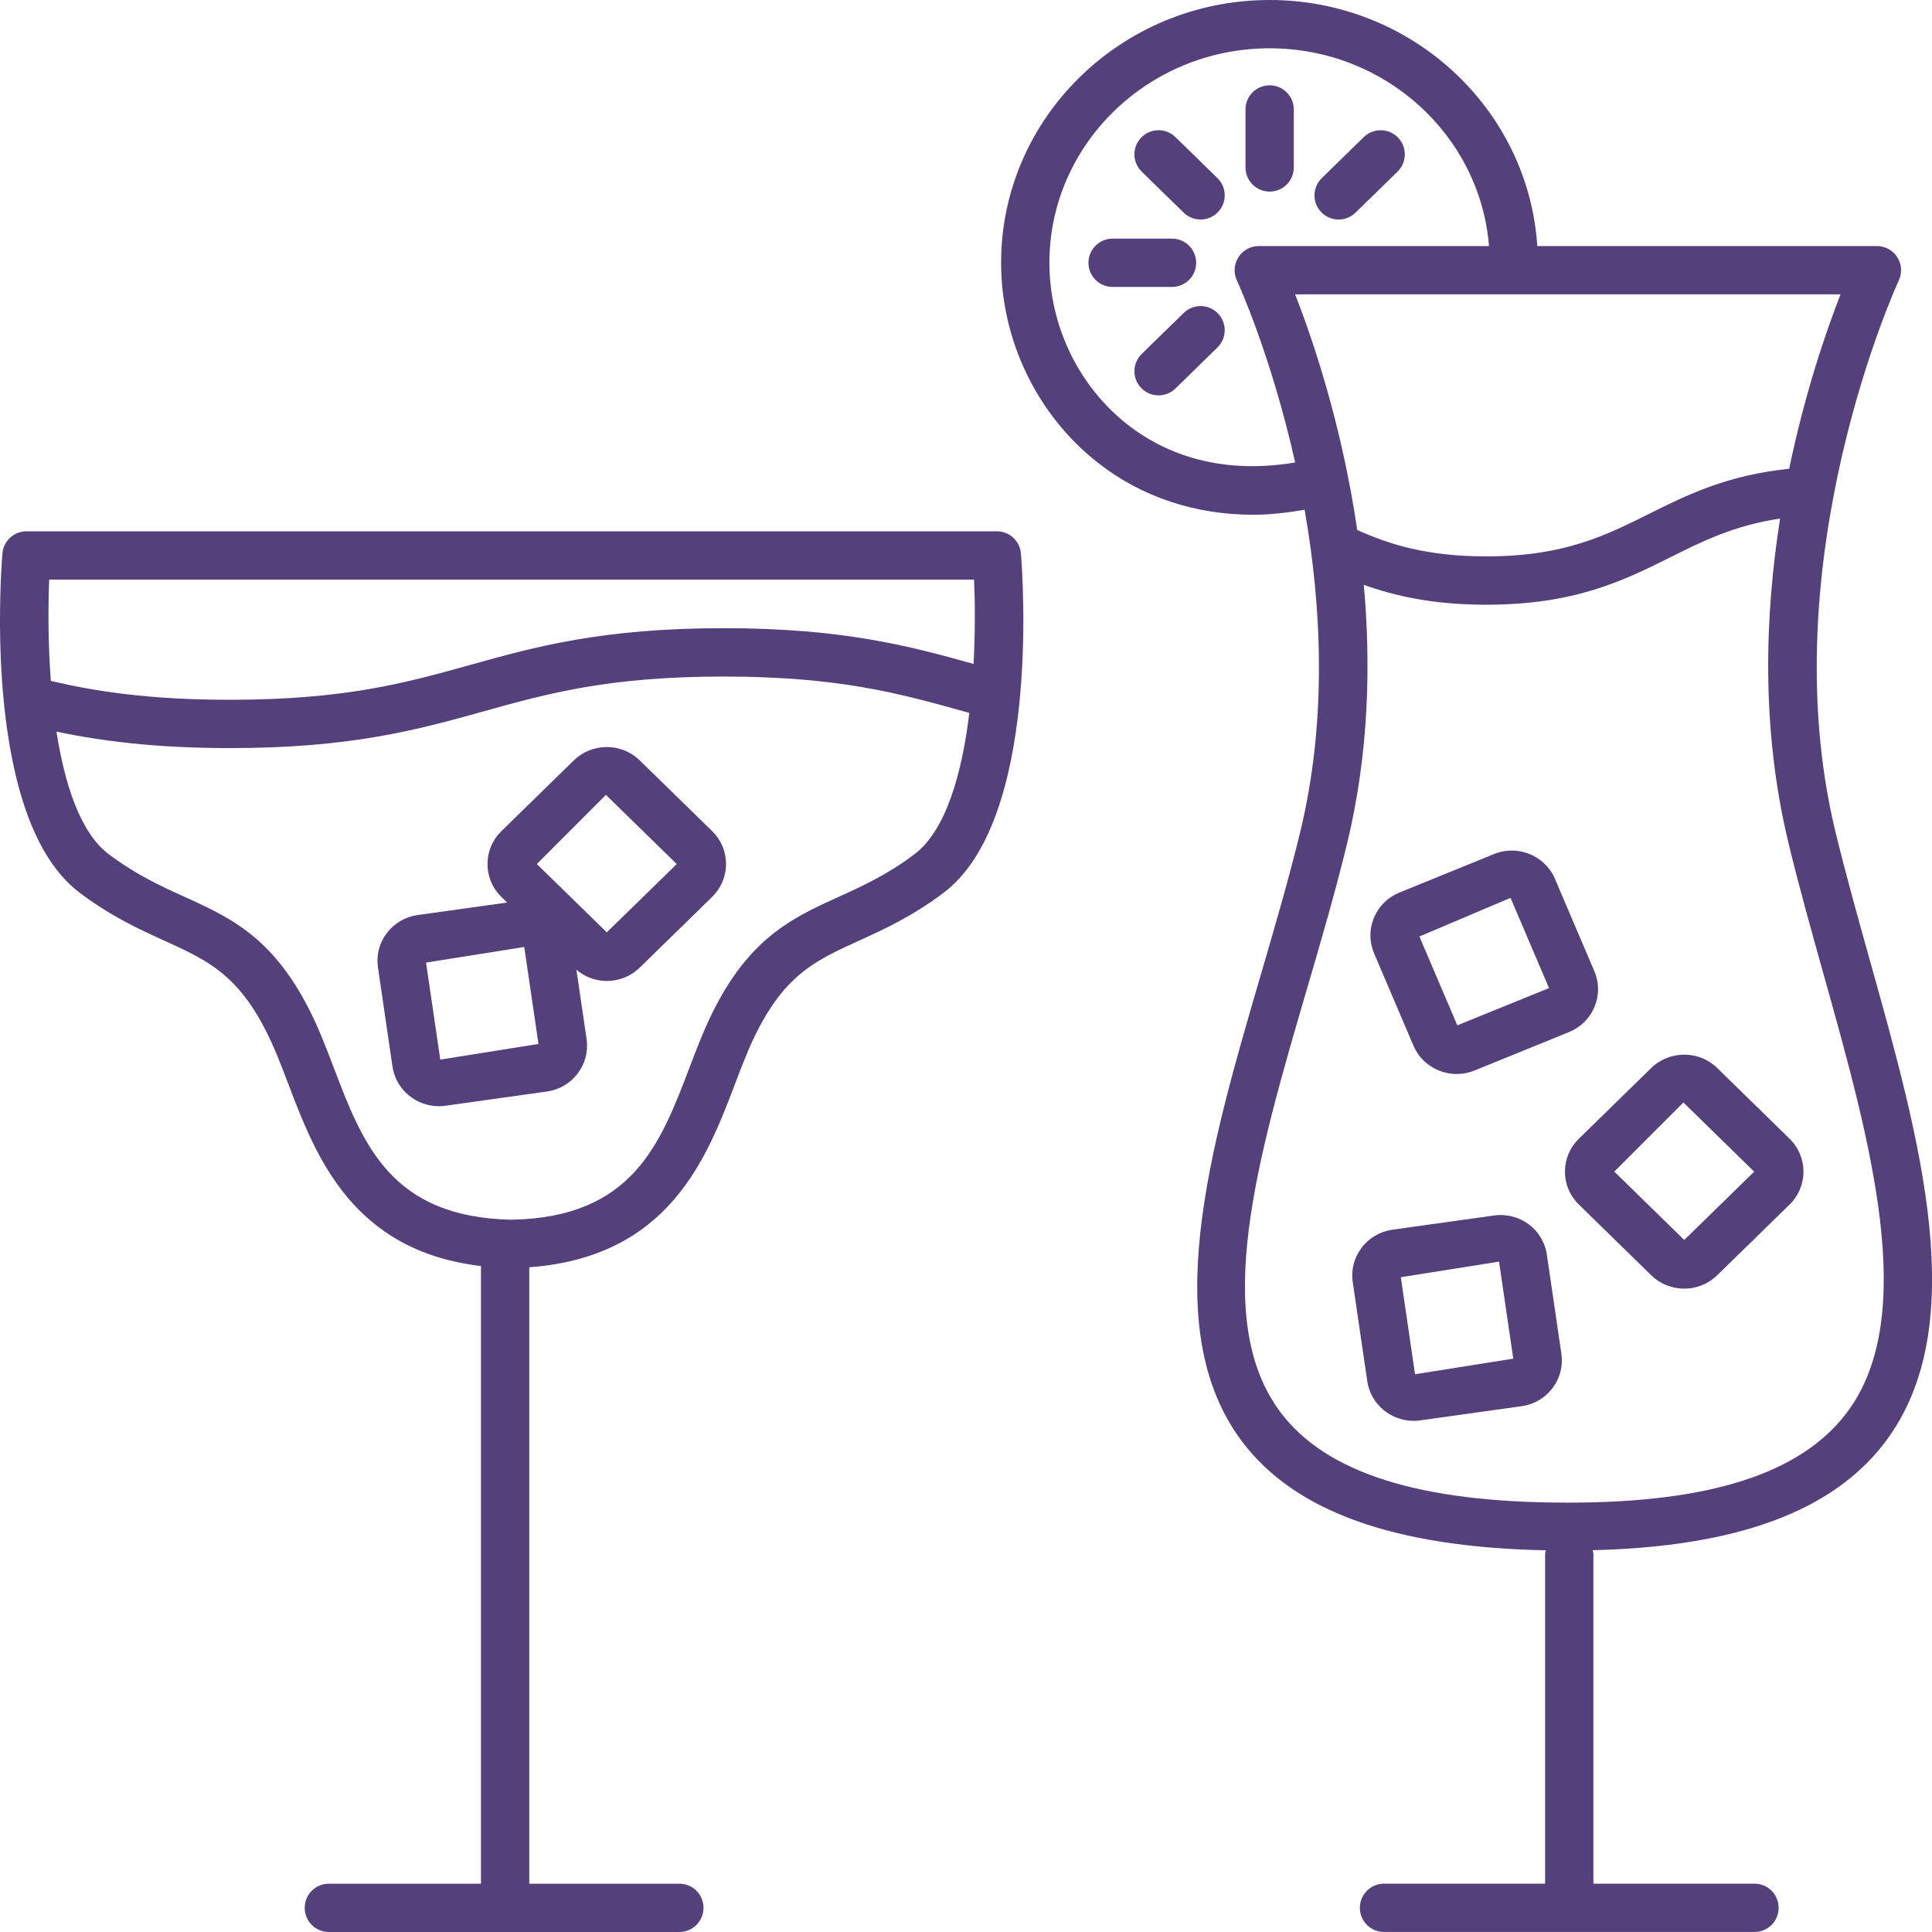
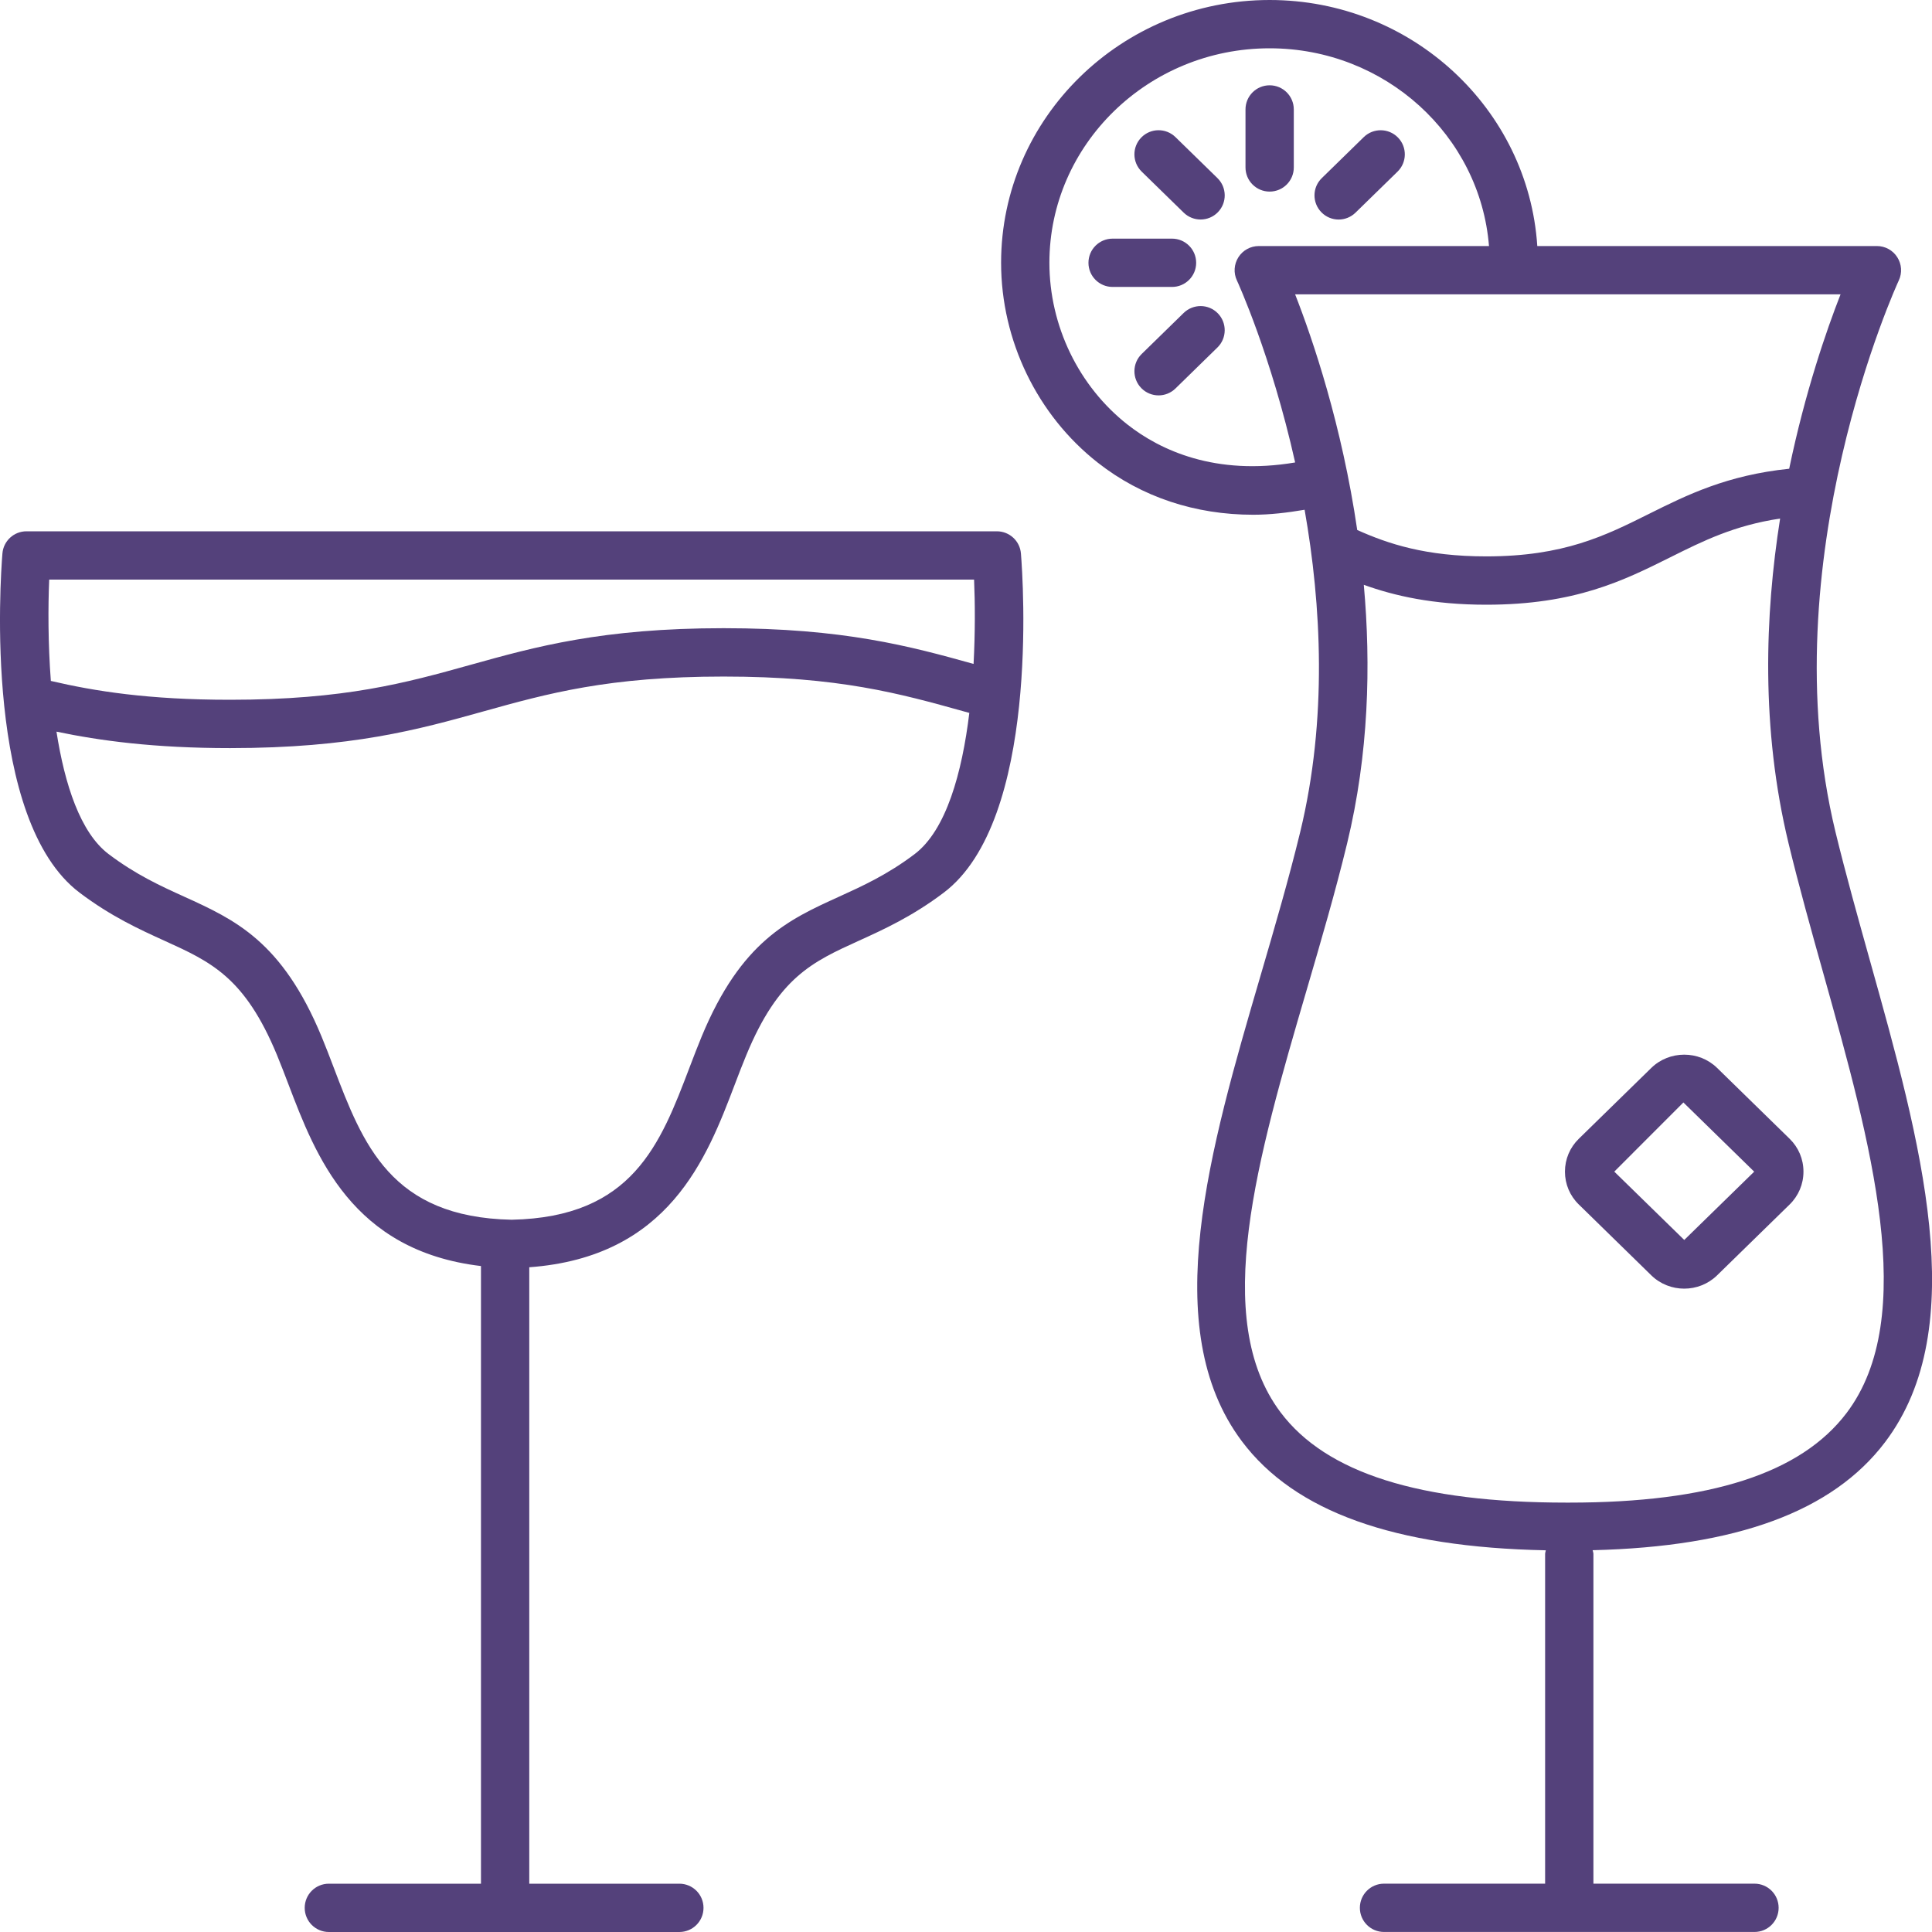
<svg xmlns="http://www.w3.org/2000/svg" width="60" height="60" viewBox="0 0 60 60" fill="none">
  <path d="M34.095 14.37C35.456 15.438 37.12 15.986 38.921 15.986C39.441 15.986 39.976 15.923 40.516 15.831C41.034 18.78 41.23 22.325 40.38 25.836C40.026 27.293 39.581 28.819 39.149 30.294C37.572 35.683 35.942 41.255 38.565 44.756C40.208 46.949 43.313 48.053 48.007 48.146C48.001 48.185 47.985 48.219 47.985 48.259V58.499H42.982C42.567 58.499 42.232 58.834 42.232 59.249C42.232 59.664 42.567 59.999 42.982 59.999H54.487C54.902 59.999 55.237 59.664 55.237 59.249C55.237 58.834 54.902 58.499 54.487 58.499H49.485V48.259C49.485 48.218 49.467 48.182 49.461 48.143C53.921 48.035 56.907 46.944 58.539 44.792C61.258 41.208 59.64 35.43 58.075 29.841C57.705 28.516 57.321 27.147 57.002 25.835C54.965 17.42 58.928 8.795 58.969 8.709C59.078 8.476 59.06 8.205 58.922 7.989C58.785 7.772 58.546 7.641 58.289 7.641H47.742C47.465 3.384 43.848 0 39.429 0C34.831 0 31.09 3.661 31.09 8.161C31.09 10.574 32.213 12.895 34.095 14.37ZM56.63 30.246C58.096 35.481 59.612 40.895 57.344 43.886C55.925 45.756 53.109 46.665 48.734 46.665C48.705 46.665 48.678 46.665 48.648 46.665C44.087 46.665 41.181 45.746 39.765 43.856C37.592 40.957 39.047 35.981 40.588 30.715C41.025 29.223 41.476 27.681 41.837 26.189C42.508 23.417 42.579 20.66 42.354 18.162C43.306 18.505 44.505 18.78 46.156 18.78C48.919 18.78 50.422 18.03 51.877 17.305C52.893 16.798 53.861 16.317 55.283 16.104C54.81 19.096 54.684 22.631 55.545 26.19C55.868 27.526 56.255 28.908 56.63 30.246ZM55.565 14.557C53.63 14.758 52.396 15.368 51.207 15.961C49.848 16.639 48.565 17.279 46.155 17.279C44.277 17.279 43.115 16.891 42.15 16.46C41.673 13.202 40.77 10.542 40.221 9.141H57.16C56.722 10.258 56.059 12.177 55.565 14.557ZM39.429 1.5C43.02 1.5 45.968 4.211 46.242 7.641H39.093C38.836 7.641 38.598 7.772 38.46 7.988C38.322 8.205 38.304 8.476 38.413 8.709C38.434 8.753 39.477 11.028 40.222 14.362C37.744 14.781 36.034 13.984 35.02 13.189C33.498 11.996 32.59 10.117 32.59 8.161C32.59 4.489 35.658 1.5 39.429 1.5Z" fill="#54417B" />
  <path d="M36.398 8.911C36.812 8.911 37.148 8.576 37.148 8.161C37.148 7.747 36.812 7.411 36.398 7.411H34.553C34.138 7.411 33.803 7.747 33.803 8.161C33.803 8.576 34.138 8.911 34.553 8.911H36.398Z" fill="#54417B" />
  <path d="M39.43 5.95C39.844 5.95 40.18 5.615 40.18 5.2V3.399C40.18 2.984 39.844 2.649 39.43 2.649C39.015 2.649 38.68 2.984 38.68 3.399V5.2C38.68 5.615 39.015 5.95 39.43 5.95Z" fill="#54417B" />
  <path d="M36.76 9.719L35.456 10.993C35.16 11.282 35.155 11.757 35.444 12.053C35.59 12.203 35.785 12.279 35.98 12.279C36.169 12.279 36.358 12.208 36.505 12.065L37.809 10.791C38.105 10.502 38.11 10.027 37.821 9.731C37.533 9.435 37.058 9.43 36.76 9.719Z" fill="#54417B" />
  <path d="M41.573 6.818C41.762 6.818 41.951 6.746 42.096 6.605L43.401 5.331C43.698 5.042 43.704 4.567 43.415 4.271C43.125 3.974 42.65 3.97 42.354 4.257L41.05 5.531C40.752 5.82 40.747 6.295 41.036 6.591C41.183 6.743 41.378 6.818 41.573 6.818Z" fill="#54417B" />
  <path d="M36.761 6.604C36.907 6.746 37.096 6.817 37.285 6.817C37.48 6.817 37.675 6.742 37.822 6.591C38.111 6.295 38.105 5.82 37.808 5.53L36.504 4.257C36.208 3.969 35.734 3.973 35.444 4.27C35.154 4.567 35.16 5.041 35.457 5.331L36.761 6.604Z" fill="#54417B" />
  <path d="M51.283 33.165L49.033 35.364C48.754 35.635 48.601 35.999 48.601 36.386C48.601 36.774 48.754 37.137 49.032 37.407L51.284 39.608C51.565 39.882 51.935 40.02 52.305 40.02C52.674 40.02 53.044 39.882 53.325 39.608L55.576 37.409C55.855 37.137 56.008 36.774 56.008 36.386C56.008 35.998 55.855 35.635 55.578 35.365L53.325 33.164C52.762 32.616 51.846 32.617 51.283 33.165ZM52.306 38.508L50.133 36.386L52.279 34.238L54.478 36.387L52.306 38.508Z" fill="#54417B" />
-   <path d="M19.865 23.612C19.302 23.062 18.385 23.064 17.823 23.612L15.571 25.812C15.293 26.083 15.14 26.446 15.14 26.834C15.14 27.222 15.293 27.584 15.571 27.855L15.749 28.029L12.972 28.417C12.584 28.471 12.242 28.673 12.008 28.985C11.778 29.292 11.682 29.669 11.738 30.045L12.189 33.124C12.294 33.837 12.918 34.354 13.628 34.354C13.695 34.354 13.764 34.35 13.831 34.34L16.983 33.898C17.371 33.844 17.713 33.642 17.946 33.33C18.177 33.023 18.273 32.646 18.217 32.27L17.901 30.116C18.171 30.345 18.506 30.465 18.843 30.465C19.213 30.465 19.583 30.328 19.864 30.054L22.116 27.854C22.394 27.582 22.547 27.219 22.547 26.832C22.547 26.444 22.394 26.082 22.116 25.81L19.865 23.612ZM13.673 32.907L13.231 29.894L16.281 29.409L16.723 32.421L13.673 32.907ZM18.844 28.955L16.671 26.833L18.817 24.686L21.017 26.834L18.844 28.955Z" fill="#54417B" />
-   <path d="M48.039 38.963C47.925 38.183 47.199 37.638 46.397 37.748L43.245 38.189C42.857 38.243 42.515 38.444 42.282 38.756C42.051 39.063 41.955 39.44 42.011 39.817L42.462 42.896C42.568 43.609 43.191 44.126 43.901 44.126C43.968 44.126 44.036 44.121 44.104 44.111L47.257 43.67C47.646 43.616 47.988 43.413 48.22 43.101C48.45 42.794 48.546 42.418 48.49 42.041L48.039 38.963ZM43.945 42.678L43.504 39.665L46.554 39.181L46.996 42.194L43.945 42.678Z" fill="#54417B" />
-   <path d="M43.897 32.477C44.131 33.023 44.672 33.354 45.241 33.354C45.424 33.354 45.61 33.32 45.789 33.247L48.729 32.051C49.09 31.904 49.372 31.625 49.521 31.264C49.667 30.908 49.666 30.517 49.515 30.164L48.291 27.294C47.983 26.57 47.135 26.222 46.399 26.523L43.46 27.719C43.098 27.866 42.817 28.145 42.667 28.505C42.52 28.86 42.523 29.251 42.673 29.606L43.897 32.477ZM46.911 27.883L48.106 30.685L45.258 31.843L44.081 29.084L46.911 27.883Z" fill="#54417B" />
  <path d="M2.472 27.723C3.45 28.461 4.332 28.863 5.111 29.217C6.557 29.874 7.601 30.35 8.601 32.763C8.723 33.059 8.84 33.366 8.96 33.68C9.801 35.887 10.928 38.844 14.937 39.318V58.5H10.213C9.798 58.5 9.463 58.835 9.463 59.25C9.463 59.665 9.798 60 10.213 60H21.098C21.513 60 21.848 59.665 21.848 59.25C21.848 58.835 21.513 58.5 21.098 58.5H16.437V39.356C20.779 39.039 21.952 35.96 22.82 33.678C22.939 33.365 23.056 33.058 23.179 32.763C24.178 30.35 25.224 29.874 26.669 29.217C27.448 28.863 28.33 28.461 29.308 27.723C32.284 25.476 31.774 18.03 31.706 17.19C31.675 16.8 31.349 16.5 30.958 16.5H0.822C0.431 16.5 0.106 16.8 0.075 17.19C0.007 18.03 -0.504 25.476 2.472 27.723ZM28.403 26.526C27.557 27.165 26.79 27.514 26.047 27.852C24.489 28.56 23.017 29.23 21.791 32.19C21.664 32.497 21.541 32.818 21.417 33.144C20.506 35.538 19.645 37.803 15.89 37.88C12.135 37.803 11.273 35.539 10.361 33.146C10.236 32.818 10.114 32.497 9.986 32.19C8.76 29.23 7.289 28.56 5.732 27.852C4.989 27.515 4.221 27.165 3.375 26.526C2.495 25.862 2.009 24.361 1.754 22.722C3.088 23.001 4.776 23.233 7.142 23.233C10.925 23.233 13.001 22.655 15.01 22.094C17.009 21.537 18.897 21.011 22.472 21.011C26.057 21.011 27.945 21.538 29.944 22.096L30.103 22.14C29.878 23.997 29.386 25.783 28.403 26.526ZM1.528 18H30.251C30.282 18.718 30.287 19.642 30.235 20.619C28.261 20.068 26.194 19.509 22.474 19.509C18.692 19.509 16.616 20.088 14.609 20.648C12.61 21.205 10.721 21.732 7.143 21.732C4.606 21.732 2.942 21.465 1.579 21.147C1.491 19.977 1.492 18.846 1.528 18Z" fill="#54417B" />
</svg>